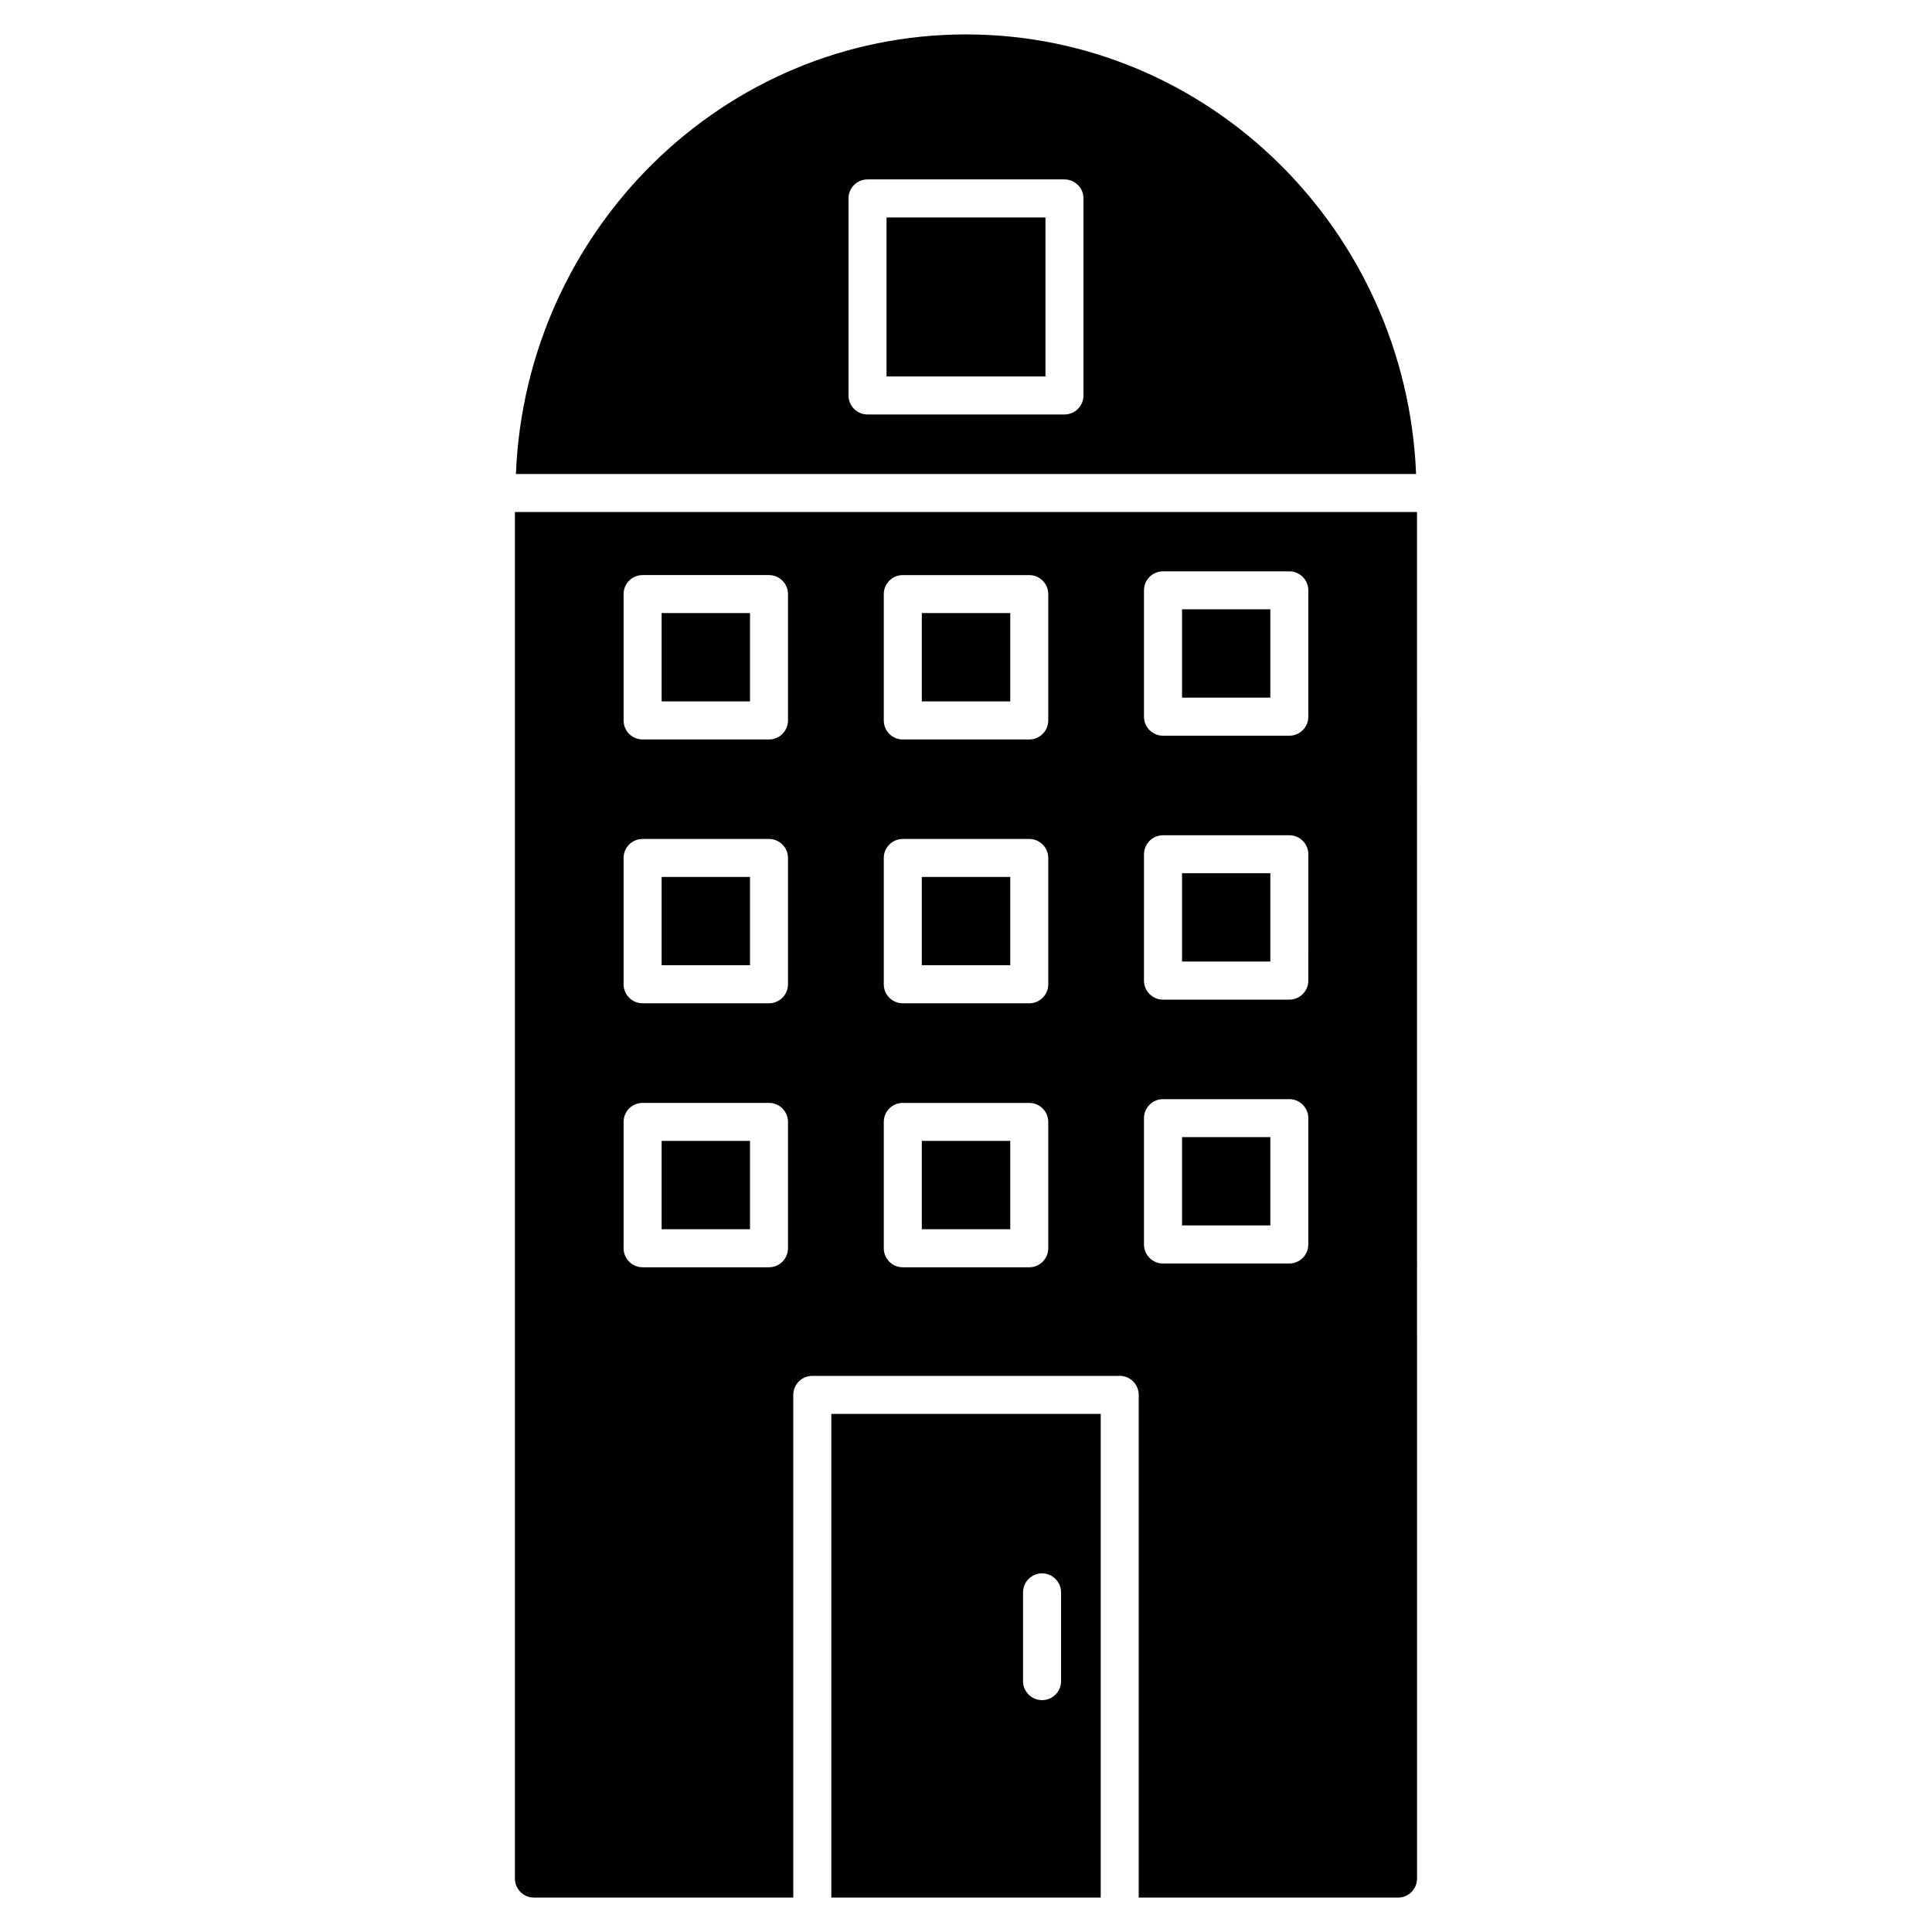
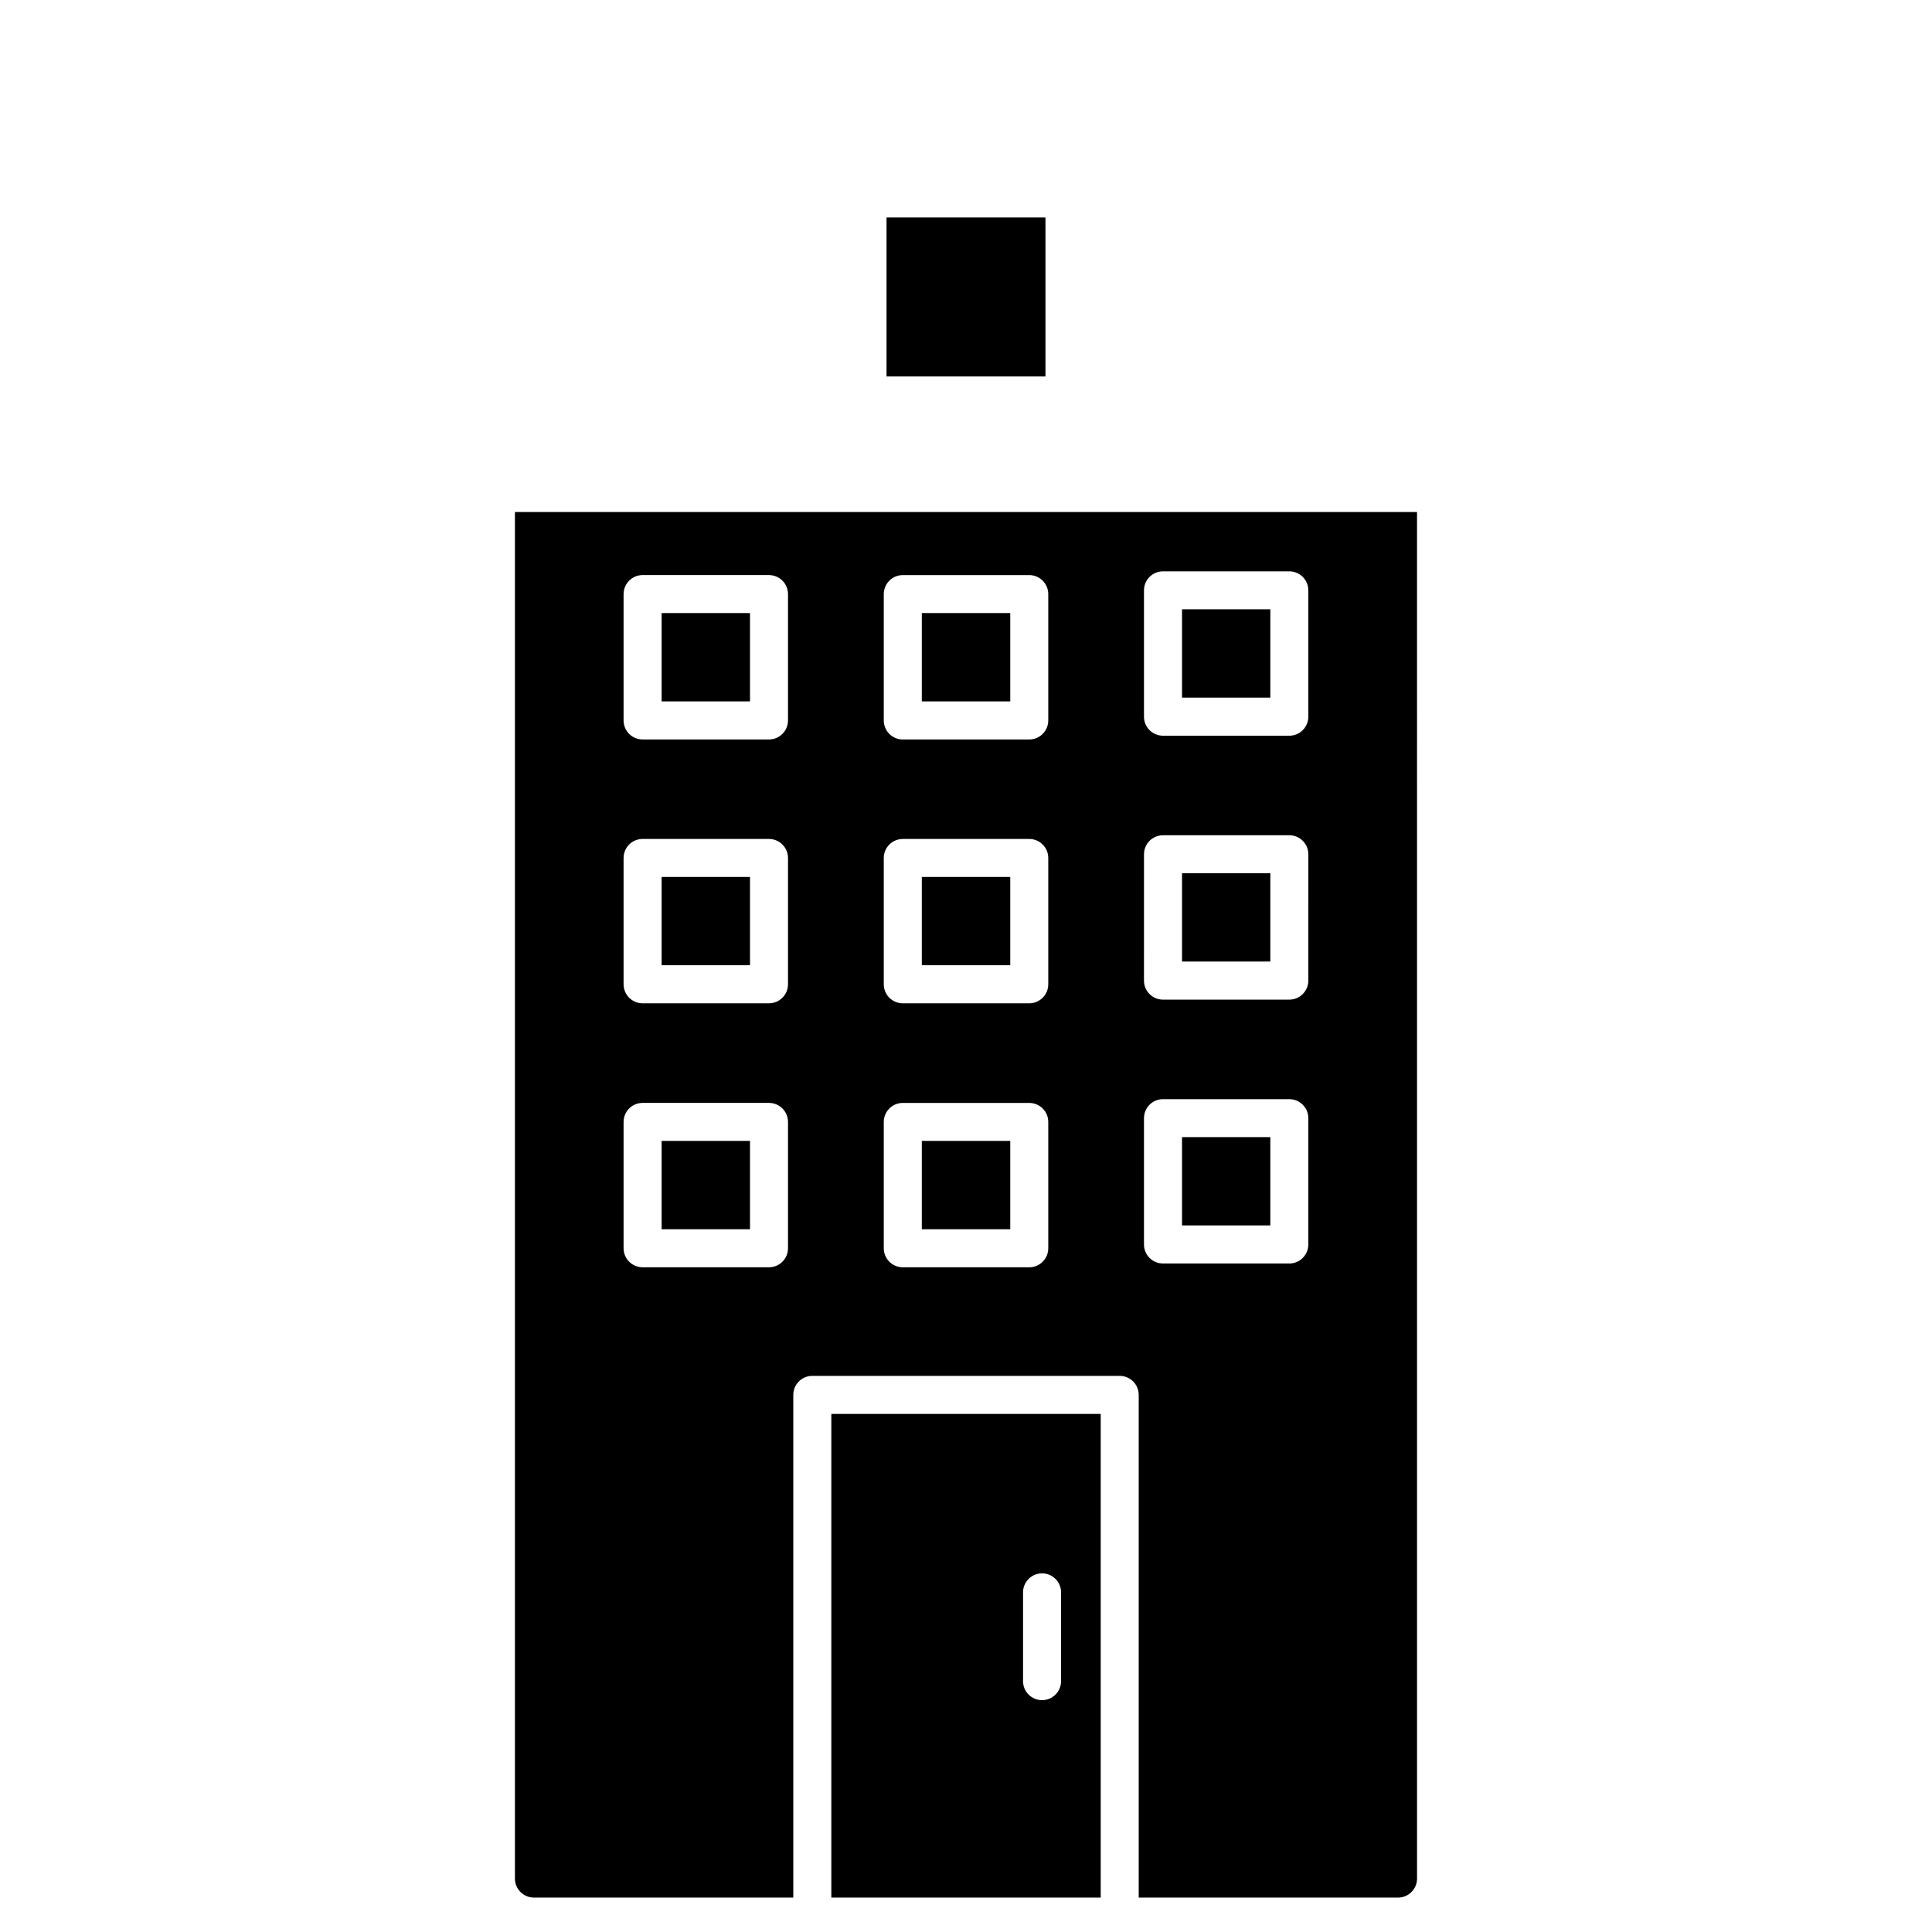
<svg xmlns="http://www.w3.org/2000/svg" fill="#000000" width="800px" height="800px" version="1.1" viewBox="144 144 512 512">
  <g>
    <path d="m388.29 306.47h23.438v23.406h-23.438z" />
    <path d="m319.34 376.4h23.418v23.398h-23.418z" />
    <path d="m388.29 376.4h23.438v23.398h-23.438z" />
    <path d="m388.29 446.35h23.438v23.406h-23.438z" />
    <path d="m319.34 306.47h23.418v23.406h-23.418z" />
    <path d="m378.94 201.63h42.117v42.137h-42.117z" />
-     <path d="m519.28 269.61c-2.621-64.668-55.047-116.49-119.28-116.49s-116.66 51.82-119.28 116.49zm-150.42-73.023c0-2.781 2.258-5.039 5.039-5.039h52.195c2.781 0 5.039 2.258 5.039 5.039v52.215c0 2.781-2.258 5.039-5.039 5.039h-52.195c-2.781 0-5.039-2.258-5.039-5.039z" />
    <path d="m319.34 446.35h23.418v23.406h-23.418z" />
    <path d="m364.31 646.88h71.391v-128.18h-71.391zm50.805-80.883c0-2.781 2.258-5.039 5.039-5.039s5.039 2.258 5.039 5.039v23.52c0 2.781-2.258 5.039-5.039 5.039s-5.039-2.258-5.039-5.039z" />
    <path d="m457.25 445.35h23.398v23.398h-23.398z" />
    <path d="m457.25 375.41h23.398v23.406h-23.398z" />
    <path d="m280.46 279.69v362.15c0 2.781 2.258 5.039 5.039 5.039h68.73v-133.22c0-2.781 2.258-5.039 5.039-5.039h81.465c2.781 0 5.039 2.258 5.039 5.039v133.22h68.719c2.781 0 5.039-2.258 5.039-5.039l-0.004-362.15zm72.367 195.11c0 2.781-2.258 5.039-5.039 5.039h-33.492c-2.781 0-5.039-2.258-5.039-5.039v-33.48c0-2.781 2.258-5.039 5.039-5.039h33.492c2.781 0 5.039 2.258 5.039 5.039zm0-69.957c0 2.781-2.258 5.039-5.039 5.039h-33.492c-2.781 0-5.039-2.258-5.039-5.039v-33.473c0-2.781 2.258-5.039 5.039-5.039h33.492c2.781 0 5.039 2.258 5.039 5.039zm0-69.918c0 2.781-2.258 5.039-5.039 5.039h-33.492c-2.781 0-5.039-2.258-5.039-5.039v-33.484c0-2.781 2.258-5.039 5.039-5.039h33.492c2.781 0 5.039 2.258 5.039 5.039zm68.973 139.88c0 2.781-2.258 5.039-5.039 5.039h-33.512c-2.781 0-5.039-2.258-5.039-5.039v-33.48c0-2.781 2.258-5.039 5.039-5.039h33.512c2.781 0 5.039 2.258 5.039 5.039zm0-69.957c0 2.781-2.258 5.039-5.039 5.039h-33.512c-2.781 0-5.039-2.258-5.039-5.039v-33.473c0-2.781 2.258-5.039 5.039-5.039h33.512c2.781 0 5.039 2.258 5.039 5.039zm0-69.918c0 2.781-2.258 5.039-5.039 5.039h-33.512c-2.781 0-5.039-2.258-5.039-5.039v-33.484c0-2.781 2.258-5.039 5.039-5.039h33.512c2.781 0 5.039 2.258 5.039 5.039zm68.918 138.87c0 2.781-2.258 5.039-5.039 5.039h-33.473c-2.781 0-5.039-2.258-5.039-5.039v-33.473c0-2.781 2.258-5.039 5.039-5.039h33.473c2.781 0 5.039 2.258 5.039 5.039zm0-69.926c0 2.781-2.258 5.039-5.039 5.039h-33.473c-2.781 0-5.039-2.258-5.039-5.039l0.004-33.484c0-2.781 2.258-5.039 5.039-5.039h33.473c2.781 0 5.039 2.258 5.039 5.039zm0-69.941c0 2.781-2.258 5.039-5.039 5.039h-33.473c-2.781 0-5.039-2.258-5.039-5.039v-33.484c0-2.781 2.258-5.039 5.039-5.039h33.473c2.781 0 5.039 2.258 5.039 5.039z" />
    <path d="m457.25 305.47h23.398v23.406h-23.398z" />
  </g>
</svg>